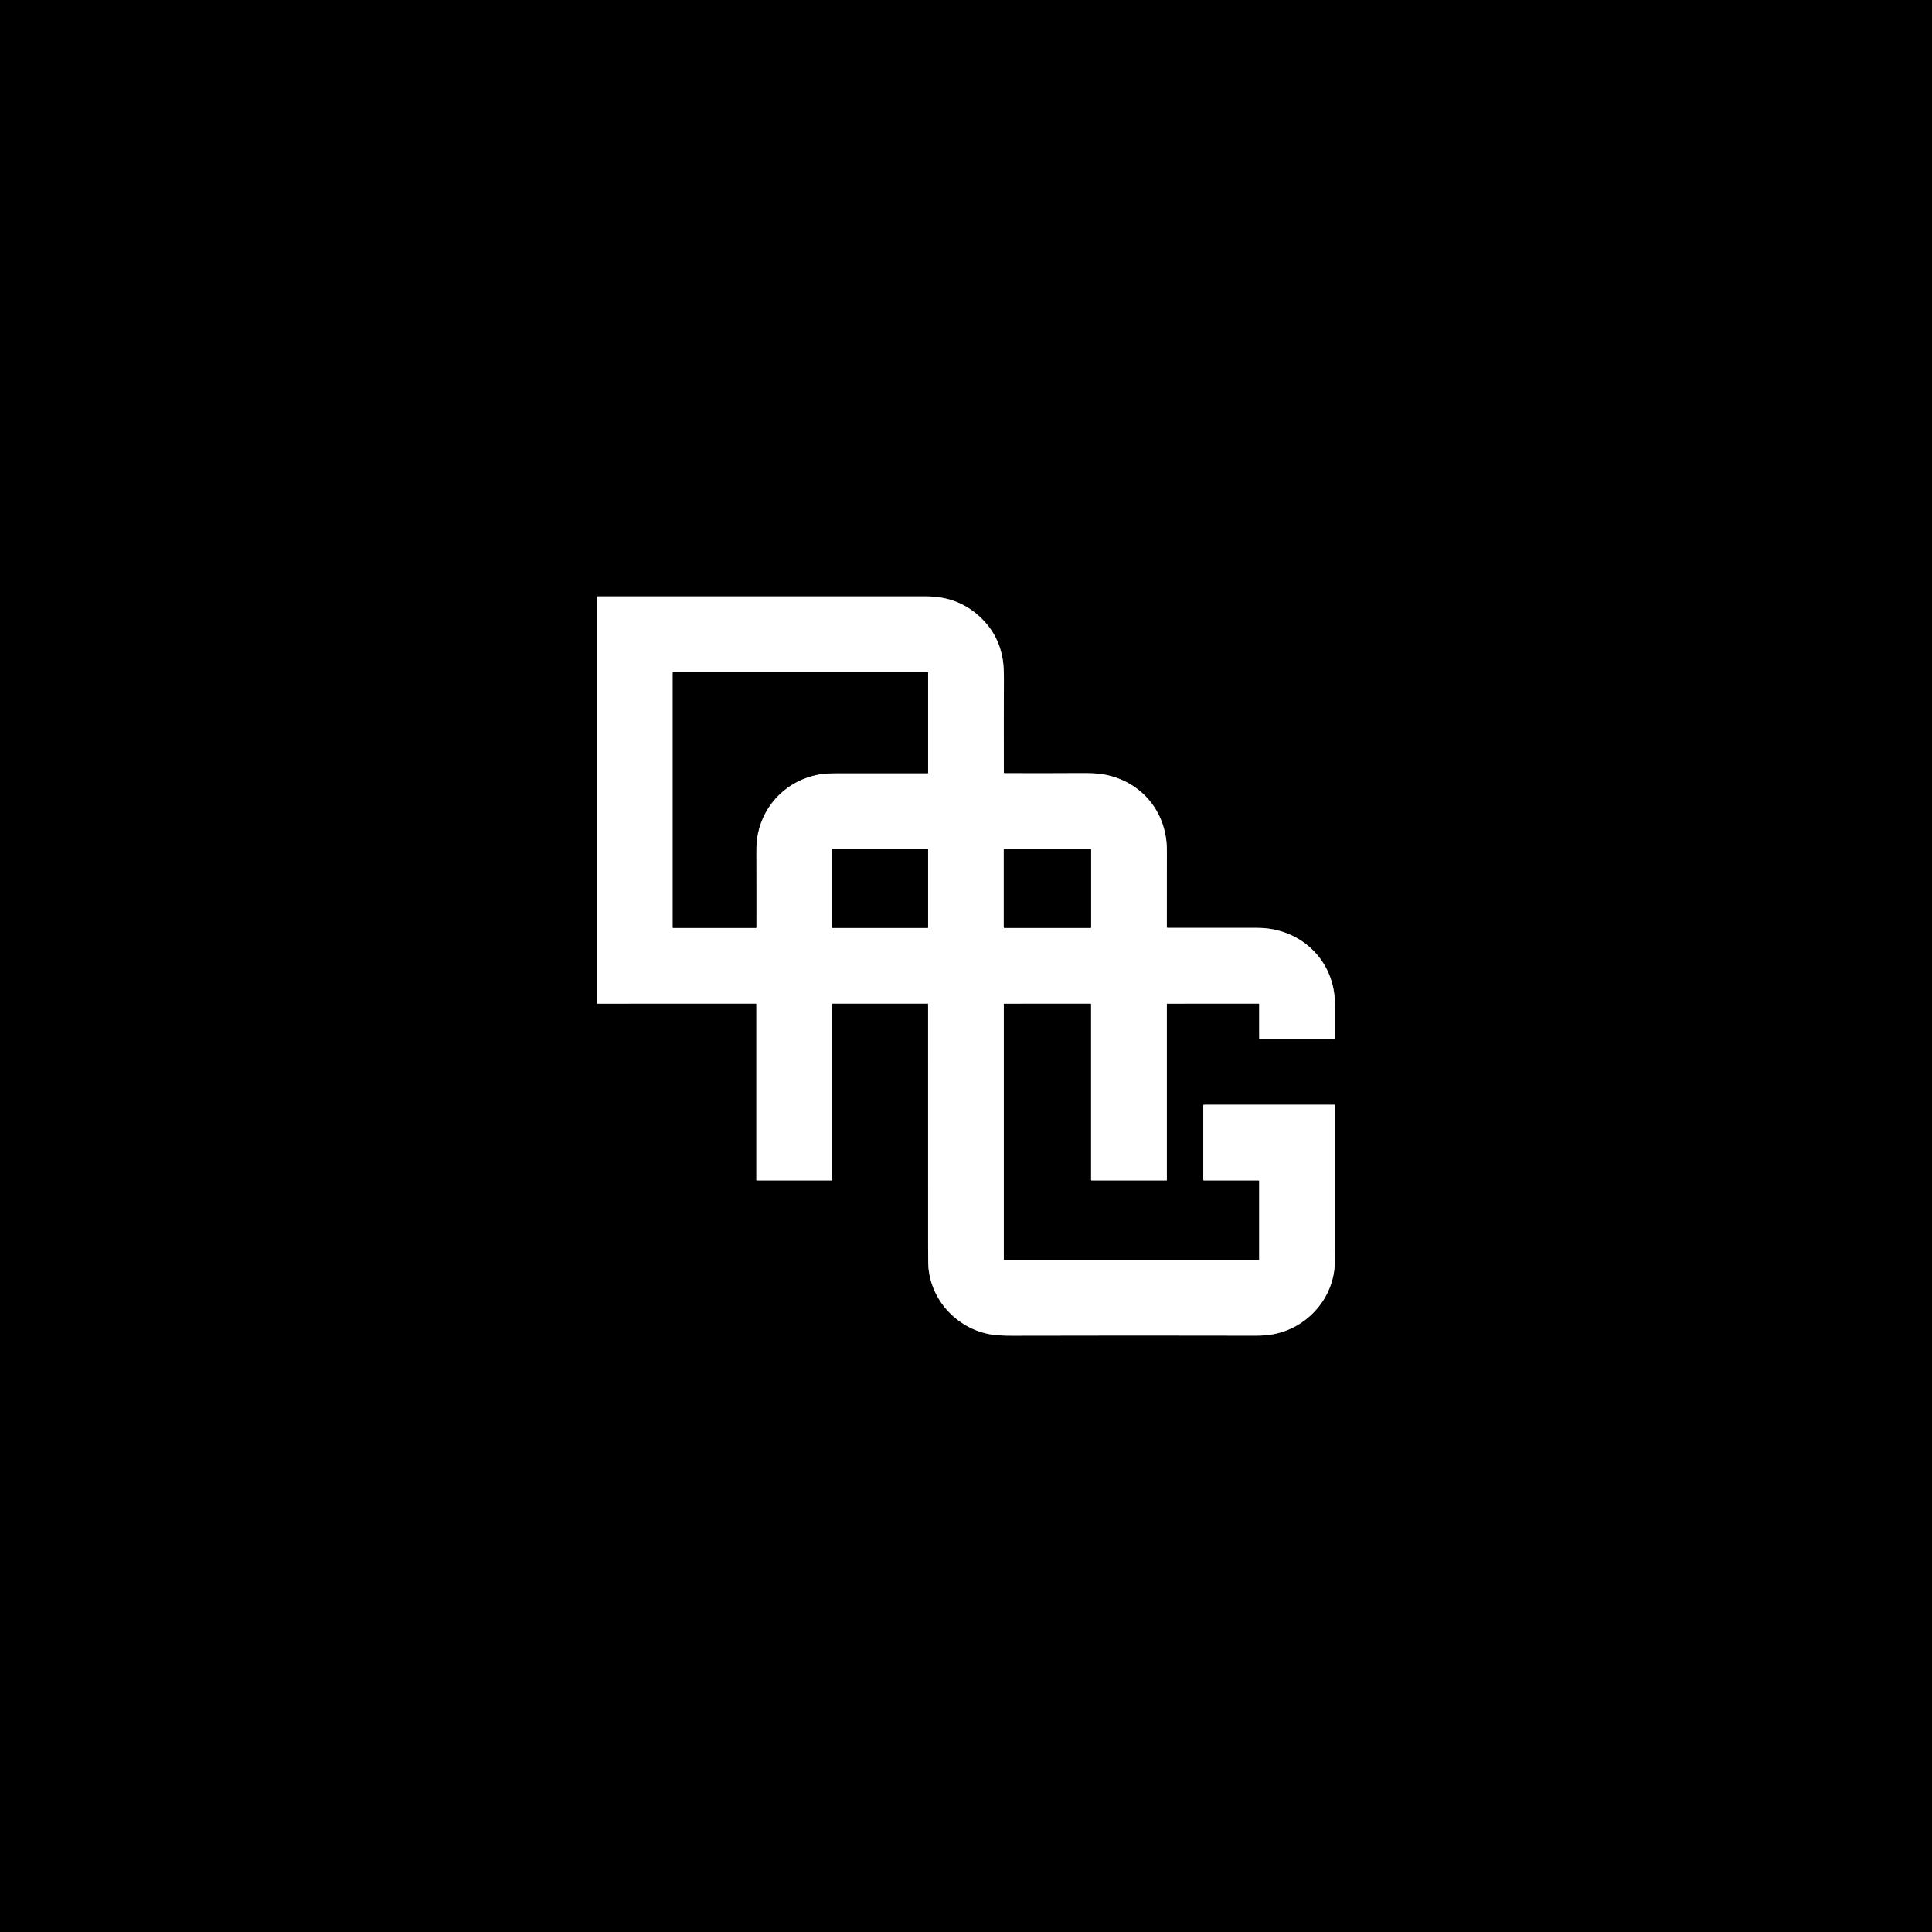
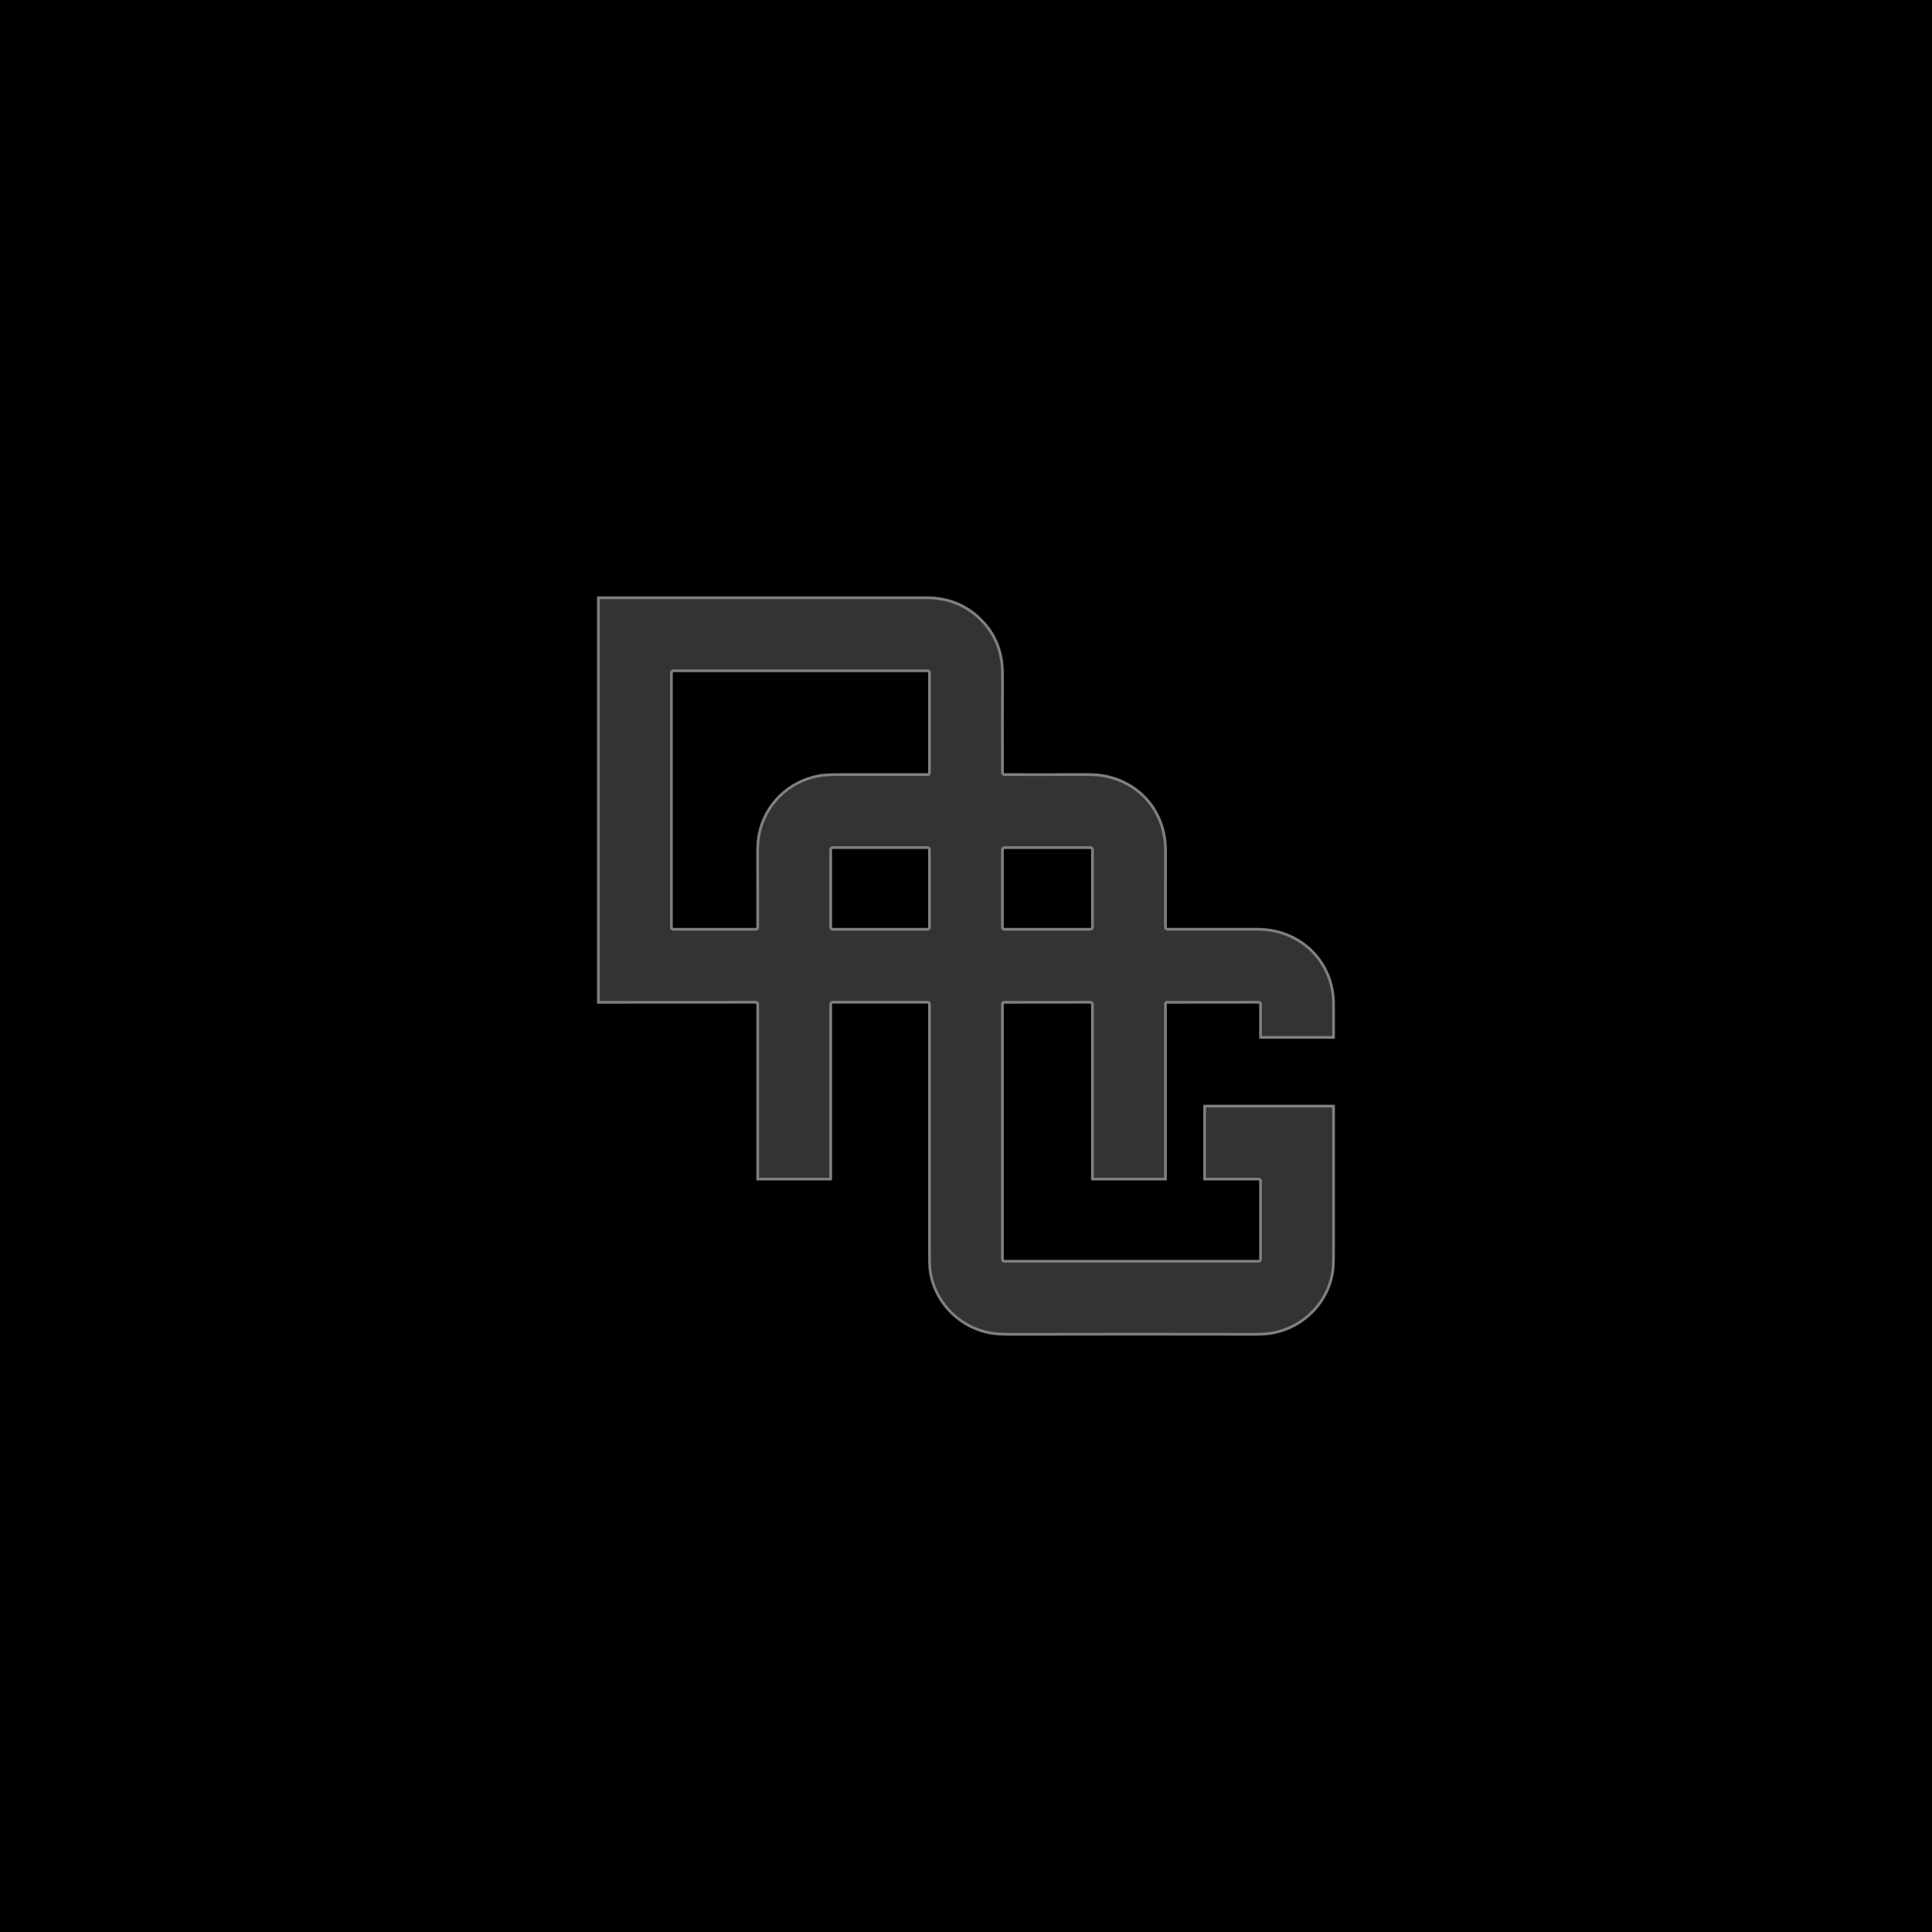
<svg xmlns="http://www.w3.org/2000/svg" version="1.0" viewBox="0.00 0.00 1773.00 1773.00">
  <rect x="0.00" y="0.00" width="1773.00" height="1773.00" fill="#333333" stroke="none" />
  <g stroke-width="5.00" fill="none" stroke-linecap="butt">
    <path stroke="#808080" vector-effect="non-scaling-stroke" d="   M 1155.05 1083.30   C 1155.38 1083.30 1155.55 1083.47 1155.55 1083.80   L 1155.55 1155.82   C 1155.55 1156.06 1155.43 1156.18 1155.18 1156.18   L 921.56 1156.18   C 921.36 1156.18 921.19 1156.01 921.19 1155.81   L 921.19 921.42   C 921.19 921.17 921.32 921.04 921.58 921.04   L 1000.79 921.03   C 1001.07 921.03 1001.30 921.26 1001.30 921.54   L 1001.30 1082.68   C 1001.30 1083.09 1001.51 1083.30 1001.93 1083.30   L 1070.50 1083.30   C 1070.67 1083.30 1070.81 1083.17 1070.81 1083.00   L 1070.81 921.25   C 1070.81 921.13 1070.90 921.04 1071.02 921.04   L 1155.04 921.03   C 1155.32 921.03 1155.55 921.26 1155.55 921.54   L 1155.55 952.77   C 1155.55 953.03 1155.76 953.24 1156.02 953.24   L 1224.55 953.24   C 1224.83 953.24 1225.06 953.01 1225.06 952.73   C 1225.04 942.11 1225.04 931.78 1225.06 921.74   C 1225.15 881.50 1193.65 851.45 1153.81 851.53   C 1126.19 851.58 1098.73 851.58 1071.43 851.53   C 1071.01 851.53 1070.80 851.32 1070.80 850.90   C 1070.78 823.43 1070.79 799.96 1070.84 780.49   C 1070.93 744.37 1046.51 715.79 1010.88 710.37   C 1006.73 709.74 1000.41 709.46 991.94 709.51   C 966.14 709.67 942.74 709.69 921.75 709.56   C 921.42 709.55 921.25 709.38 921.25 709.05   C 921.14 678.51 921.16 650.15 921.29 623.97   C 921.32 616.22 921.00 610.14 920.31 605.71   C 918.00 590.96 911.62 578.36 901.16 567.92   C 887.39 554.18 870.32 547.31 849.97 547.32   C 748.48 547.33 647.93 547.33 548.33 547.32   C 548.09 547.32 547.90 547.52 547.90 547.76   L 547.90 920.72   C 547.90 920.90 548.04 921.04 548.22 921.04   L 693.69 921.03   C 693.97 921.03 694.11 921.17 694.11 921.44   L 694.11 1083.13   C 694.11 1083.22 694.19 1083.30 694.28 1083.30   L 763.02 1083.30   C 763.40 1083.30 763.59 1083.11 763.59 1082.73   L 763.59 921.47   C 763.59 921.18 763.74 921.03 764.03 921.03   L 851.45 921.03   C 851.60 921.03 851.72 921.15 851.72 921.30   C 851.71 995.82 851.72 1070.22 851.73 1144.51   C 851.73 1155.23 851.87 1161.89 852.15 1164.49   C 855.49 1195.32 880.06 1220.22 910.55 1224.80   C 914.97 1225.47 921.13 1225.79 929.04 1225.77   C 1004.30 1225.58 1078.78 1225.57 1152.47 1225.74   C 1158.51 1225.75 1163.94 1225.30 1168.75 1224.37   C 1198.26 1218.68 1221.28 1194.37 1224.59 1164.48   C 1224.90 1161.70 1225.06 1155.04 1225.06 1144.50   C 1225.07 1101.07 1225.07 1057.63 1225.06 1014.19   C 1225.06 1013.95 1224.94 1013.83 1224.70 1013.83   L 1104.96 1013.83   C 1104.49 1013.83 1104.26 1014.07 1104.26 1014.54   L 1104.25 1082.65   C 1104.25 1083.08 1104.47 1083.30 1104.90 1083.30   L 1155.05 1083.30" />
    <path stroke="#808080" vector-effect="non-scaling-stroke" d="   M 695.41 765.33   C 701.09 737.20 723.01 716.10 750.83 710.82   C 755.33 709.96 761.92 709.54 770.59 709.56   C 799.39 709.61 826.38 709.62 851.55 709.58   C 851.64 709.58 851.72 709.50 851.72 709.41   L 851.72 617.19   C 851.72 617.00 851.56 616.84 851.36 616.84   L 617.79 616.84   C 617.58 616.84 617.41 617.01 617.41 617.21   L 617.41 851.24   C 617.41 851.42 617.56 851.57 617.74 851.57   L 693.71 851.57   C 693.92 851.57 694.09 851.40 694.09 851.19   C 694.14 829.26 694.11 806.48 694.02 782.86   C 693.99 775.91 694.46 770.06 695.41 765.33" />
    <path stroke="#808080" vector-effect="non-scaling-stroke" d="   M 851.71 779.51   C 851.71 779.28 851.53 779.10 851.30 779.10   L 764.00 779.10   C 763.77 779.10 763.59 779.28 763.59 779.51   L 763.59 851.15   C 763.59 851.38 763.77 851.56 764.00 851.56   L 851.30 851.56   C 851.53 851.56 851.71 851.38 851.71 851.15   L 851.71 779.51" />
    <path stroke="#808080" vector-effect="non-scaling-stroke" d="   M 1001.30 779.59   C 1001.30 779.32 1001.09 779.11 1000.82 779.11   L 921.66 779.11   C 921.39 779.11 921.18 779.32 921.18 779.59   L 921.18 851.07   C 921.18 851.34 921.39 851.55 921.66 851.55   L 1000.82 851.55   C 1001.09 851.55 1001.30 851.34 1001.30 851.07   L 1001.30 779.59" />
  </g>
  <path fill="#000000" d="   M 0.00 0.00   L 1773.00 0.00   L 1773.00 1773.00   L 0.00 1773.00   L 0.00 0.00   Z   M 1155.05 1083.30   C 1155.38 1083.30 1155.55 1083.47 1155.55 1083.80   L 1155.55 1155.82   C 1155.55 1156.06 1155.43 1156.18 1155.18 1156.18   L 921.56 1156.18   C 921.36 1156.18 921.19 1156.01 921.19 1155.81   L 921.19 921.42   C 921.19 921.17 921.32 921.04 921.58 921.04   L 1000.79 921.03   C 1001.07 921.03 1001.30 921.26 1001.30 921.54   L 1001.30 1082.68   C 1001.30 1083.09 1001.51 1083.30 1001.93 1083.30   L 1070.50 1083.30   C 1070.67 1083.30 1070.81 1083.17 1070.81 1083.00   L 1070.81 921.25   C 1070.81 921.13 1070.90 921.04 1071.02 921.04   L 1155.04 921.03   C 1155.32 921.03 1155.55 921.26 1155.55 921.54   L 1155.55 952.77   C 1155.55 953.03 1155.76 953.24 1156.02 953.24   L 1224.55 953.24   C 1224.83 953.24 1225.06 953.01 1225.06 952.73   C 1225.04 942.11 1225.04 931.78 1225.06 921.74   C 1225.15 881.50 1193.65 851.45 1153.81 851.53   C 1126.19 851.58 1098.73 851.58 1071.43 851.53   C 1071.01 851.53 1070.80 851.32 1070.80 850.90   C 1070.78 823.43 1070.79 799.96 1070.84 780.49   C 1070.93 744.37 1046.51 715.79 1010.88 710.37   C 1006.73 709.74 1000.41 709.46 991.94 709.51   C 966.14 709.67 942.74 709.69 921.75 709.56   C 921.42 709.55 921.25 709.38 921.25 709.05   C 921.14 678.51 921.16 650.15 921.29 623.97   C 921.32 616.22 921.00 610.14 920.31 605.71   C 918.00 590.96 911.62 578.36 901.16 567.92   C 887.39 554.18 870.32 547.31 849.97 547.32   C 748.48 547.33 647.93 547.33 548.33 547.32   C 548.09 547.32 547.90 547.52 547.90 547.76   L 547.90 920.72   C 547.90 920.90 548.04 921.04 548.22 921.04   L 693.69 921.03   C 693.97 921.03 694.11 921.17 694.11 921.44   L 694.11 1083.13   C 694.11 1083.22 694.19 1083.30 694.28 1083.30   L 763.02 1083.30   C 763.40 1083.30 763.59 1083.11 763.59 1082.73   L 763.59 921.47   C 763.59 921.18 763.74 921.03 764.03 921.03   L 851.45 921.03   C 851.60 921.03 851.72 921.15 851.72 921.30   C 851.71 995.82 851.72 1070.22 851.73 1144.51   C 851.73 1155.23 851.87 1161.89 852.15 1164.49   C 855.49 1195.32 880.06 1220.22 910.55 1224.80   C 914.97 1225.47 921.13 1225.79 929.04 1225.77   C 1004.30 1225.58 1078.78 1225.57 1152.47 1225.74   C 1158.51 1225.75 1163.94 1225.30 1168.75 1224.37   C 1198.26 1218.68 1221.28 1194.37 1224.59 1164.48   C 1224.90 1161.70 1225.06 1155.04 1225.06 1144.50   C 1225.07 1101.07 1225.07 1057.63 1225.06 1014.19   C 1225.06 1013.95 1224.94 1013.83 1224.70 1013.83   L 1104.96 1013.83   C 1104.49 1013.83 1104.26 1014.07 1104.26 1014.54   L 1104.25 1082.65   C 1104.25 1083.08 1104.47 1083.30 1104.90 1083.30   L 1155.05 1083.30   Z" />
-   <path fill="#ffffff" d="   M 1155.05 1083.30   L 1104.90 1083.30   C 1104.47 1083.30 1104.25 1083.08 1104.25 1082.65   L 1104.26 1014.54   C 1104.26 1014.07 1104.49 1013.83 1104.96 1013.83   L 1224.70 1013.83   C 1224.94 1013.83 1225.06 1013.95 1225.06 1014.19   C 1225.07 1057.63 1225.07 1101.07 1225.06 1144.50   C 1225.06 1155.04 1224.90 1161.70 1224.59 1164.48   C 1221.28 1194.37 1198.26 1218.68 1168.75 1224.37   C 1163.94 1225.30 1158.51 1225.75 1152.47 1225.74   C 1078.78 1225.57 1004.30 1225.58 929.04 1225.77   C 921.13 1225.79 914.97 1225.47 910.55 1224.80   C 880.06 1220.22 855.49 1195.32 852.15 1164.49   C 851.87 1161.89 851.73 1155.23 851.73 1144.51   C 851.72 1070.22 851.71 995.82 851.72 921.30   C 851.72 921.15 851.60 921.03 851.45 921.03   L 764.03 921.03   C 763.74 921.03 763.59 921.18 763.59 921.47   L 763.59 1082.73   C 763.59 1083.11 763.40 1083.30 763.02 1083.30   L 694.28 1083.30   C 694.19 1083.30 694.11 1083.22 694.11 1083.13   L 694.11 921.44   C 694.11 921.17 693.97 921.03 693.69 921.03   L 548.22 921.04   C 548.04 921.04 547.90 920.90 547.90 920.72   L 547.90 547.76   C 547.90 547.52 548.09 547.32 548.33 547.32   C 647.93 547.33 748.48 547.33 849.97 547.32   C 870.32 547.31 887.39 554.18 901.16 567.92   C 911.62 578.36 918.00 590.96 920.31 605.71   C 921.00 610.14 921.32 616.22 921.29 623.97   C 921.16 650.15 921.14 678.51 921.25 709.05   C 921.25 709.38 921.42 709.55 921.75 709.56   C 942.74 709.69 966.14 709.67 991.94 709.51   C 1000.41 709.46 1006.73 709.74 1010.88 710.37   C 1046.51 715.79 1070.93 744.37 1070.84 780.49   C 1070.79 799.96 1070.78 823.43 1070.80 850.90   C 1070.80 851.32 1071.01 851.53 1071.43 851.53   C 1098.73 851.58 1126.19 851.58 1153.81 851.53   C 1193.65 851.45 1225.15 881.50 1225.06 921.74   C 1225.04 931.78 1225.04 942.11 1225.06 952.73   C 1225.06 953.01 1224.83 953.24 1224.55 953.24   L 1156.02 953.24   C 1155.76 953.24 1155.55 953.03 1155.55 952.77   L 1155.55 921.54   C 1155.55 921.26 1155.32 921.03 1155.04 921.03   L 1071.02 921.04   C 1070.90 921.04 1070.81 921.13 1070.81 921.25   L 1070.81 1083.00   C 1070.81 1083.17 1070.67 1083.30 1070.50 1083.30   L 1001.93 1083.30   C 1001.51 1083.30 1001.30 1083.09 1001.30 1082.68   L 1001.30 921.54   C 1001.30 921.26 1001.07 921.03 1000.79 921.03   L 921.58 921.04   C 921.32 921.04 921.19 921.17 921.19 921.42   L 921.19 1155.81   C 921.19 1156.01 921.36 1156.18 921.56 1156.18   L 1155.18 1156.18   C 1155.43 1156.18 1155.55 1156.06 1155.55 1155.82   L 1155.55 1083.80   C 1155.55 1083.47 1155.38 1083.30 1155.05 1083.30   Z   M 695.41 765.33   C 701.09 737.20 723.01 716.10 750.83 710.82   C 755.33 709.96 761.92 709.54 770.59 709.56   C 799.39 709.61 826.38 709.62 851.55 709.58   C 851.64 709.58 851.72 709.50 851.72 709.41   L 851.72 617.19   C 851.72 617.00 851.56 616.84 851.36 616.84   L 617.79 616.84   C 617.58 616.84 617.41 617.01 617.41 617.21   L 617.41 851.24   C 617.41 851.42 617.56 851.57 617.74 851.57   L 693.71 851.57   C 693.92 851.57 694.09 851.40 694.09 851.19   C 694.14 829.26 694.11 806.48 694.02 782.86   C 693.99 775.91 694.46 770.06 695.41 765.33   Z   M 851.71 779.51   C 851.71 779.28 851.53 779.10 851.30 779.10   L 764.00 779.10   C 763.77 779.10 763.59 779.28 763.59 779.51   L 763.59 851.15   C 763.59 851.38 763.77 851.56 764.00 851.56   L 851.30 851.56   C 851.53 851.56 851.71 851.38 851.71 851.15   L 851.71 779.51   Z   M 1001.30 779.59   C 1001.30 779.32 1001.09 779.11 1000.82 779.11   L 921.66 779.11   C 921.39 779.11 921.18 779.32 921.18 779.59   L 921.18 851.07   C 921.18 851.34 921.39 851.55 921.66 851.55   L 1000.82 851.55   C 1001.09 851.55 1001.30 851.34 1001.30 851.07   L 1001.30 779.59   Z" />
  <path fill="#000000" d="   M 750.83 710.82   C 723.01 716.10 701.09 737.20 695.41 765.33   C 694.46 770.06 693.99 775.91 694.02 782.86   C 694.11 806.48 694.14 829.26 694.09 851.19   C 694.09 851.40 693.92 851.57 693.71 851.57   L 617.74 851.57   C 617.56 851.57 617.41 851.42 617.41 851.24   L 617.41 617.21   C 617.41 617.01 617.58 616.84 617.79 616.84   L 851.36 616.84   C 851.56 616.84 851.72 617.00 851.72 617.19   L 851.72 709.41   C 851.72 709.50 851.64 709.58 851.55 709.58   C 826.38 709.62 799.39 709.61 770.59 709.56   C 761.92 709.54 755.33 709.96 750.83 710.82   Z" />
  <rect fill="#000000" x="763.59" y="779.10" width="88.12" height="72.46" rx="0.41" />
  <rect fill="#000000" x="921.18" y="779.11" width="80.12" height="72.44" rx="0.48" />
</svg>